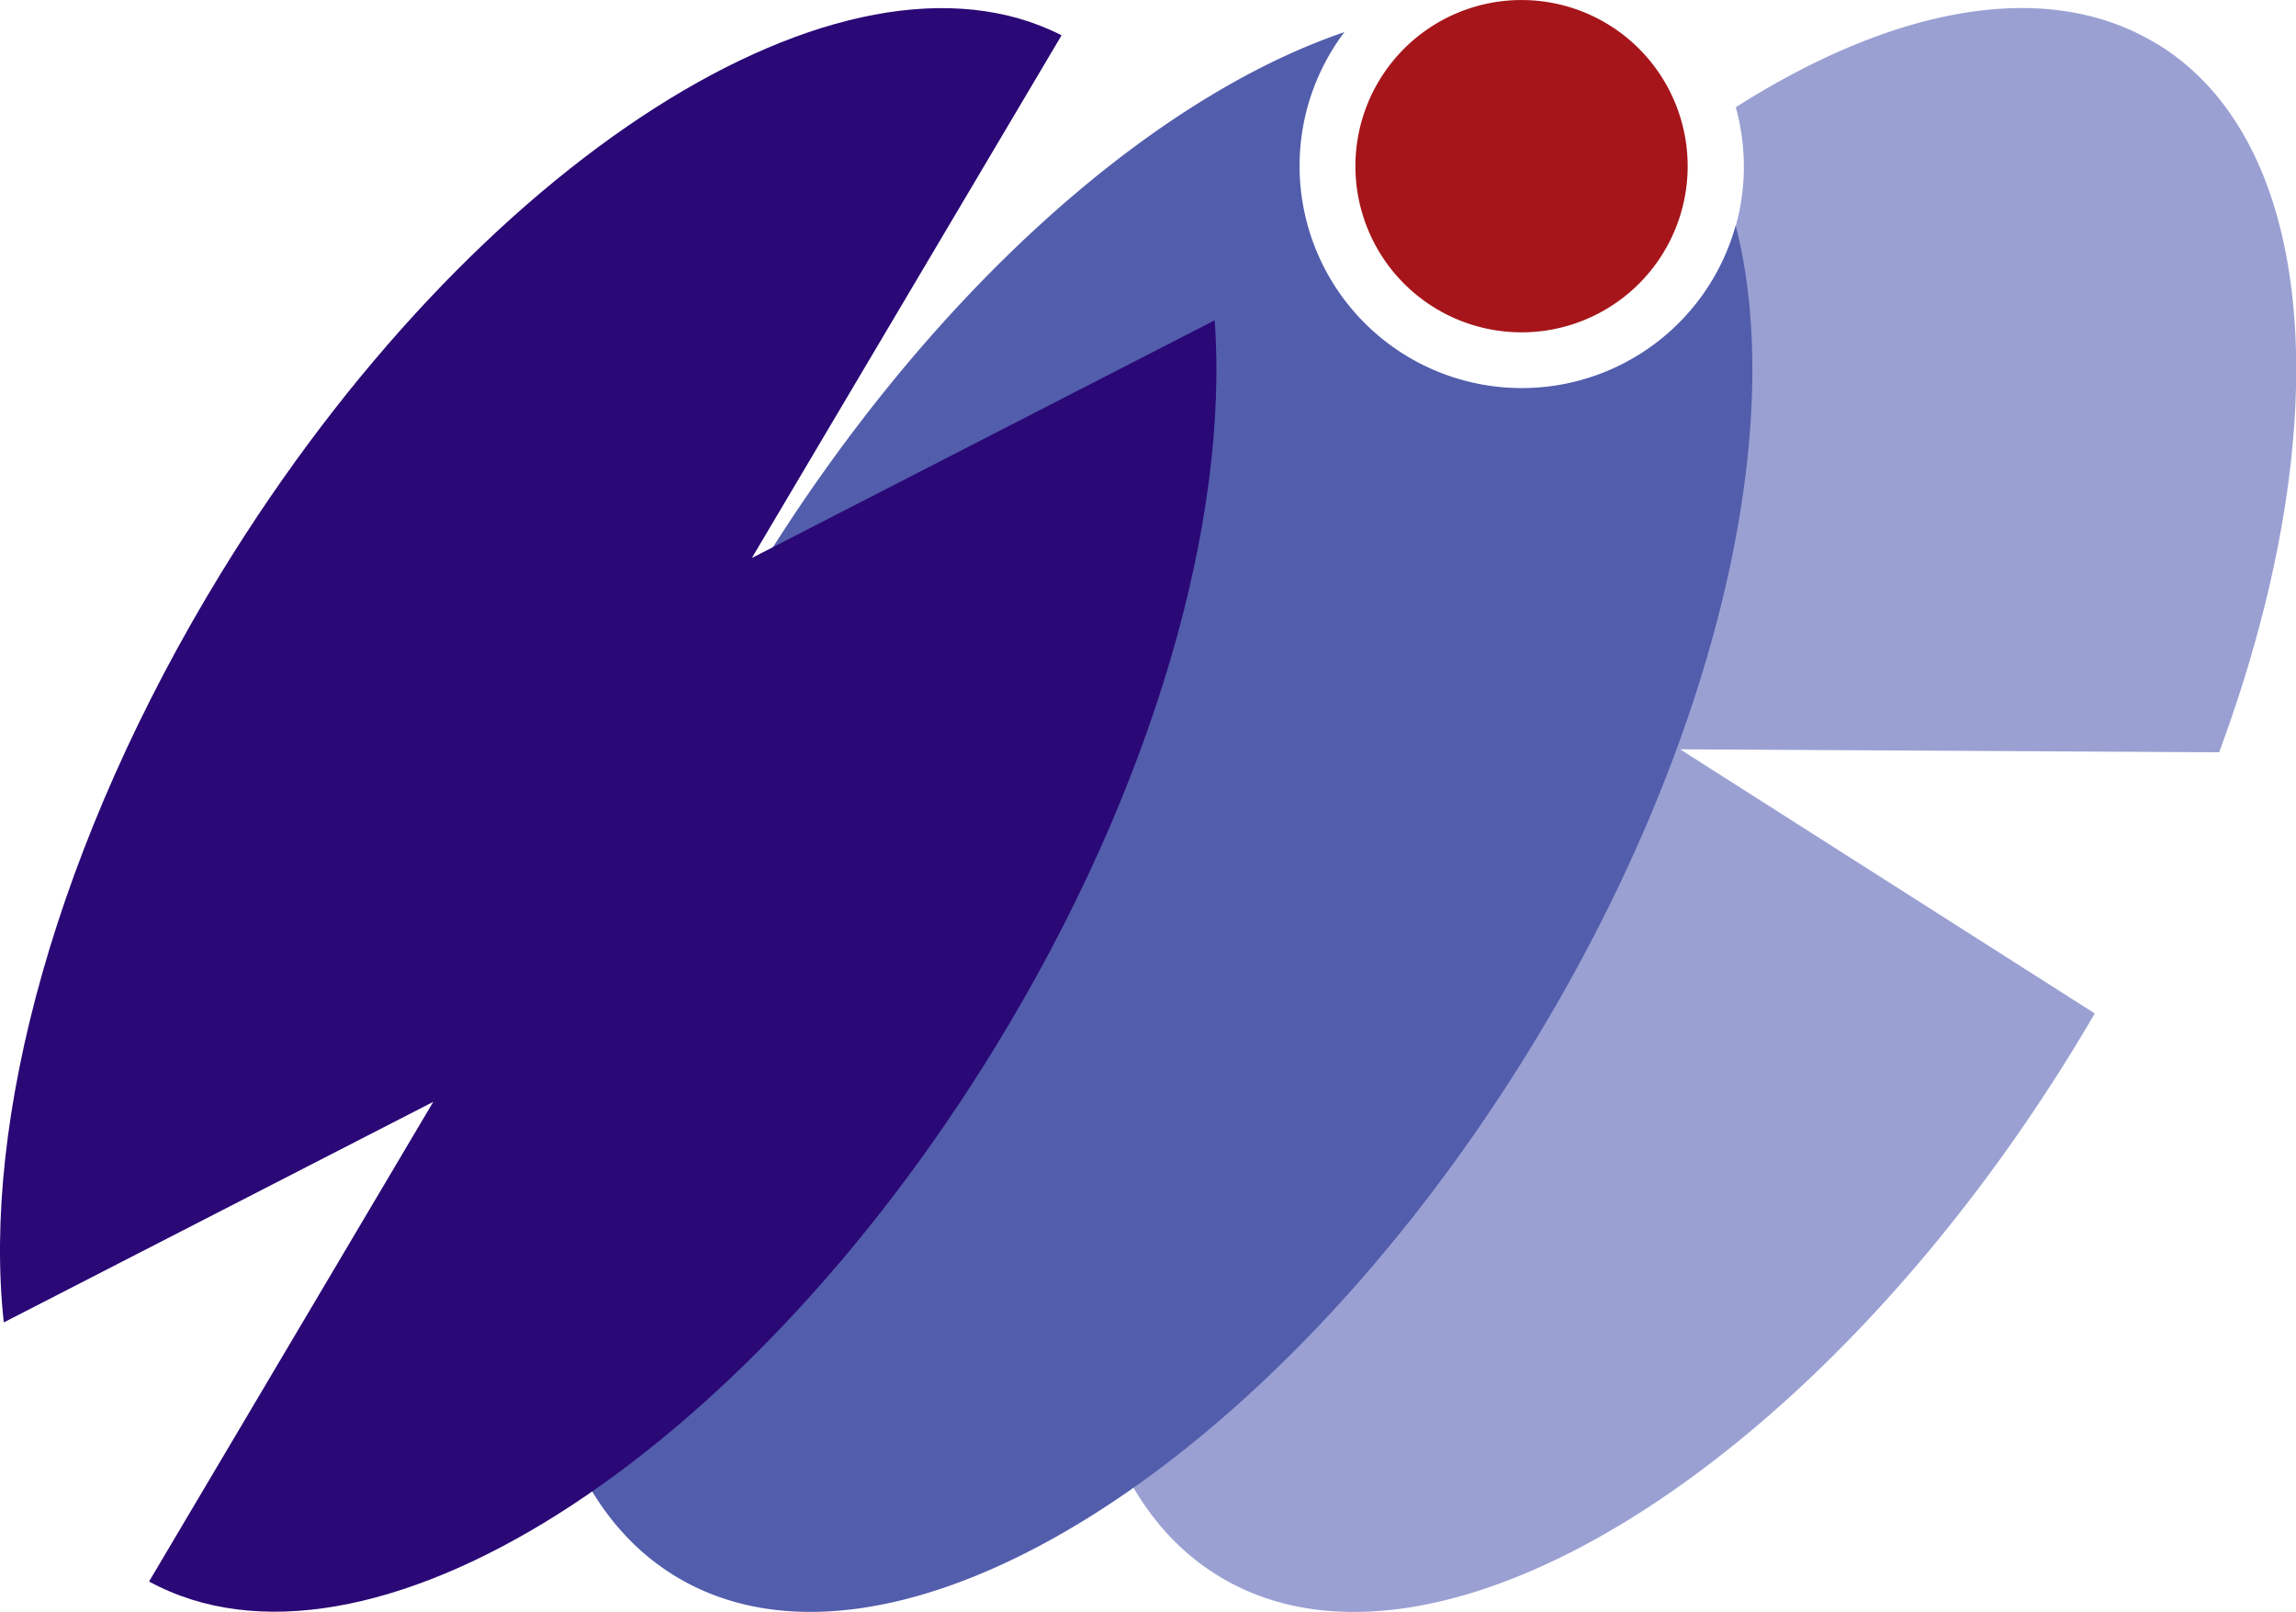
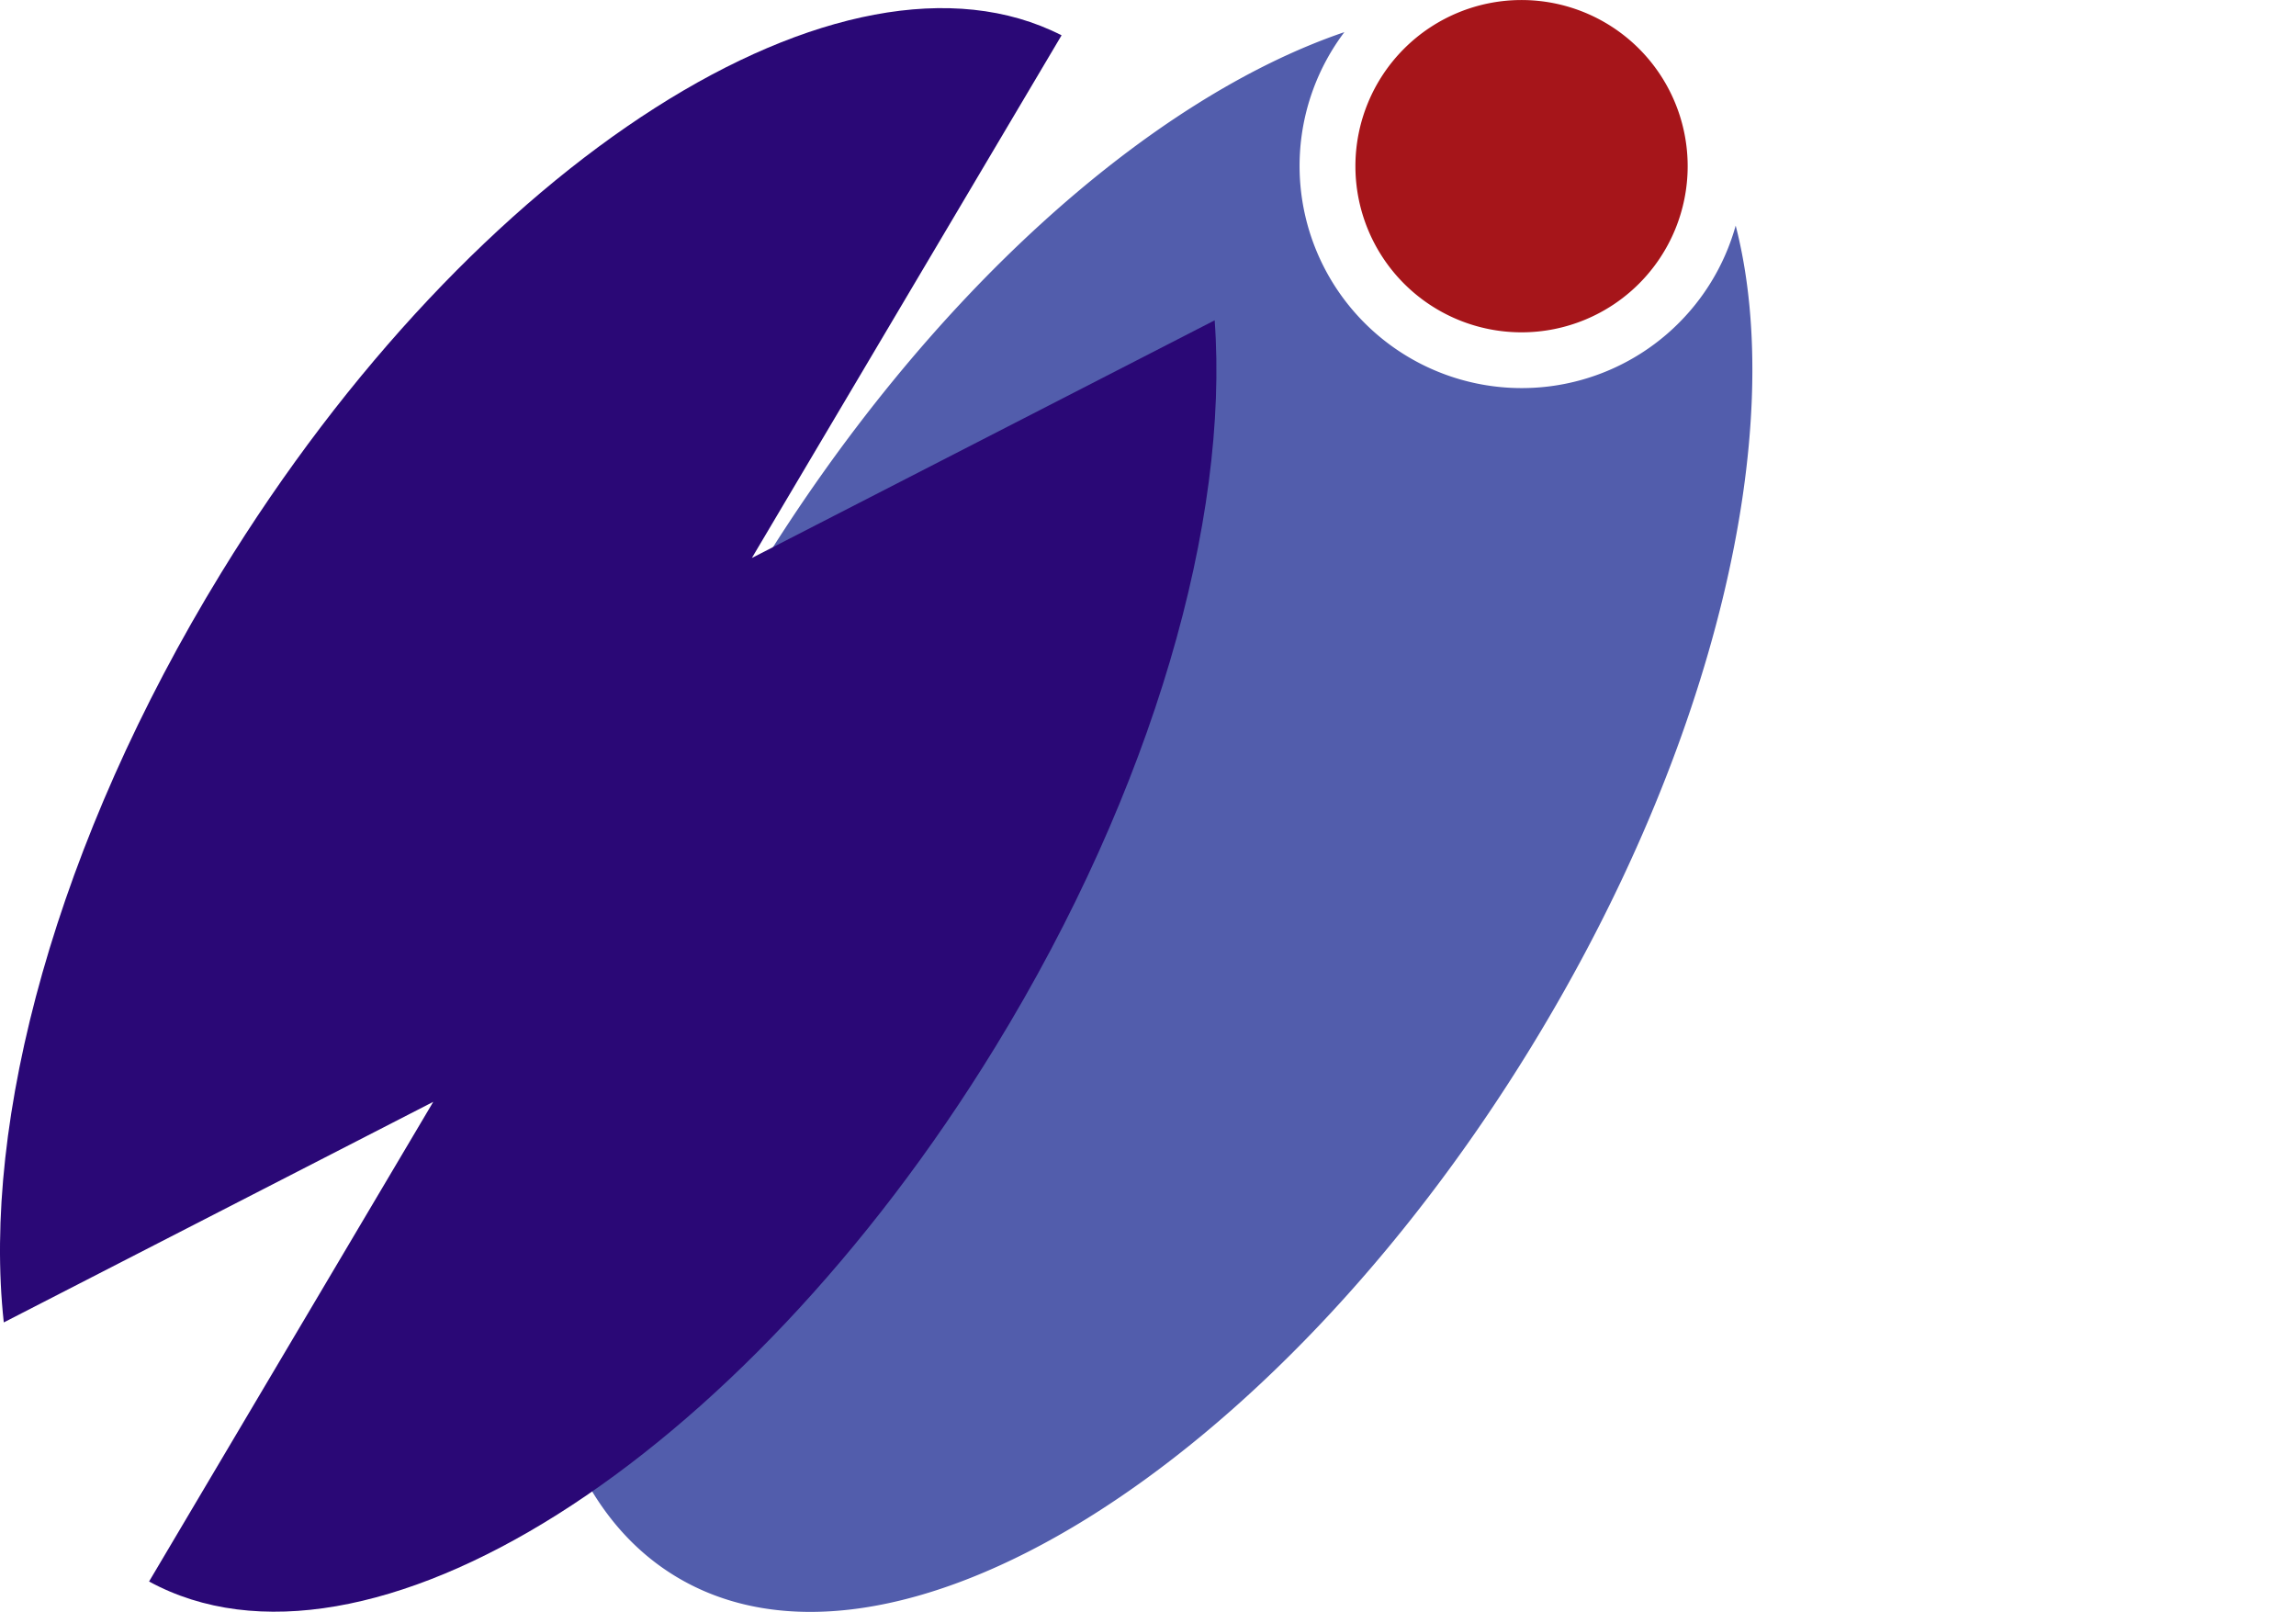
<svg xmlns="http://www.w3.org/2000/svg" width="77.52" height="54.419" viewBox="0 0 77.52 54.419">
  <g transform="translate(-30.775 -21.934)">
-     <path d="M137.057,1.223c-3.687-2.26-8.871-1.273-14.226,2.132a7.492,7.492,0,0,1-9.9,9,58.561,58.561,0,0,0-4.789,6.712c-8.753,14.28-10,29.441-2.783,33.865s20.161-3.567,28.914-17.847c.232-.379.456-.759.678-1.139l-14-8.916,18.2.1c4-10.793,3.452-20.515-2.087-23.91" transform="translate(-33.451 22.2)" fill="#9aa0d2" />
    <path d="M138.375,5.609A5.609,5.609,0,1,1,132.765,0a5.61,5.61,0,0,1,5.61,5.61" transform="translate(-50.619 21.935)" fill="#a6151a" />
    <path d="M90.477,8.784A7.5,7.5,0,1,1,77.265,2.253C70.717,4.481,63.176,11.14,57.436,20.5c-8.753,14.28-10,29.441-2.782,33.864S74.815,50.8,83.568,36.521c6.259-10.212,8.677-20.873,6.909-27.737" transform="translate(-1.1 20.766)" fill="#525dac" />
    <path d="M41.012,10.554,25.385,18.578,35.842.933C28.535-2.794,16.009,5.145,7.47,19.076,1.907,28.152-.619,37.579.128,44.384l14.5-7.446L5.033,53.13C12.31,57.1,24.985,49.15,33.6,35.093c5.357-8.739,7.9-17.8,7.411-24.539" transform="translate(30.775 22.193)" fill="#2a0876" />
  </g>
</svg>